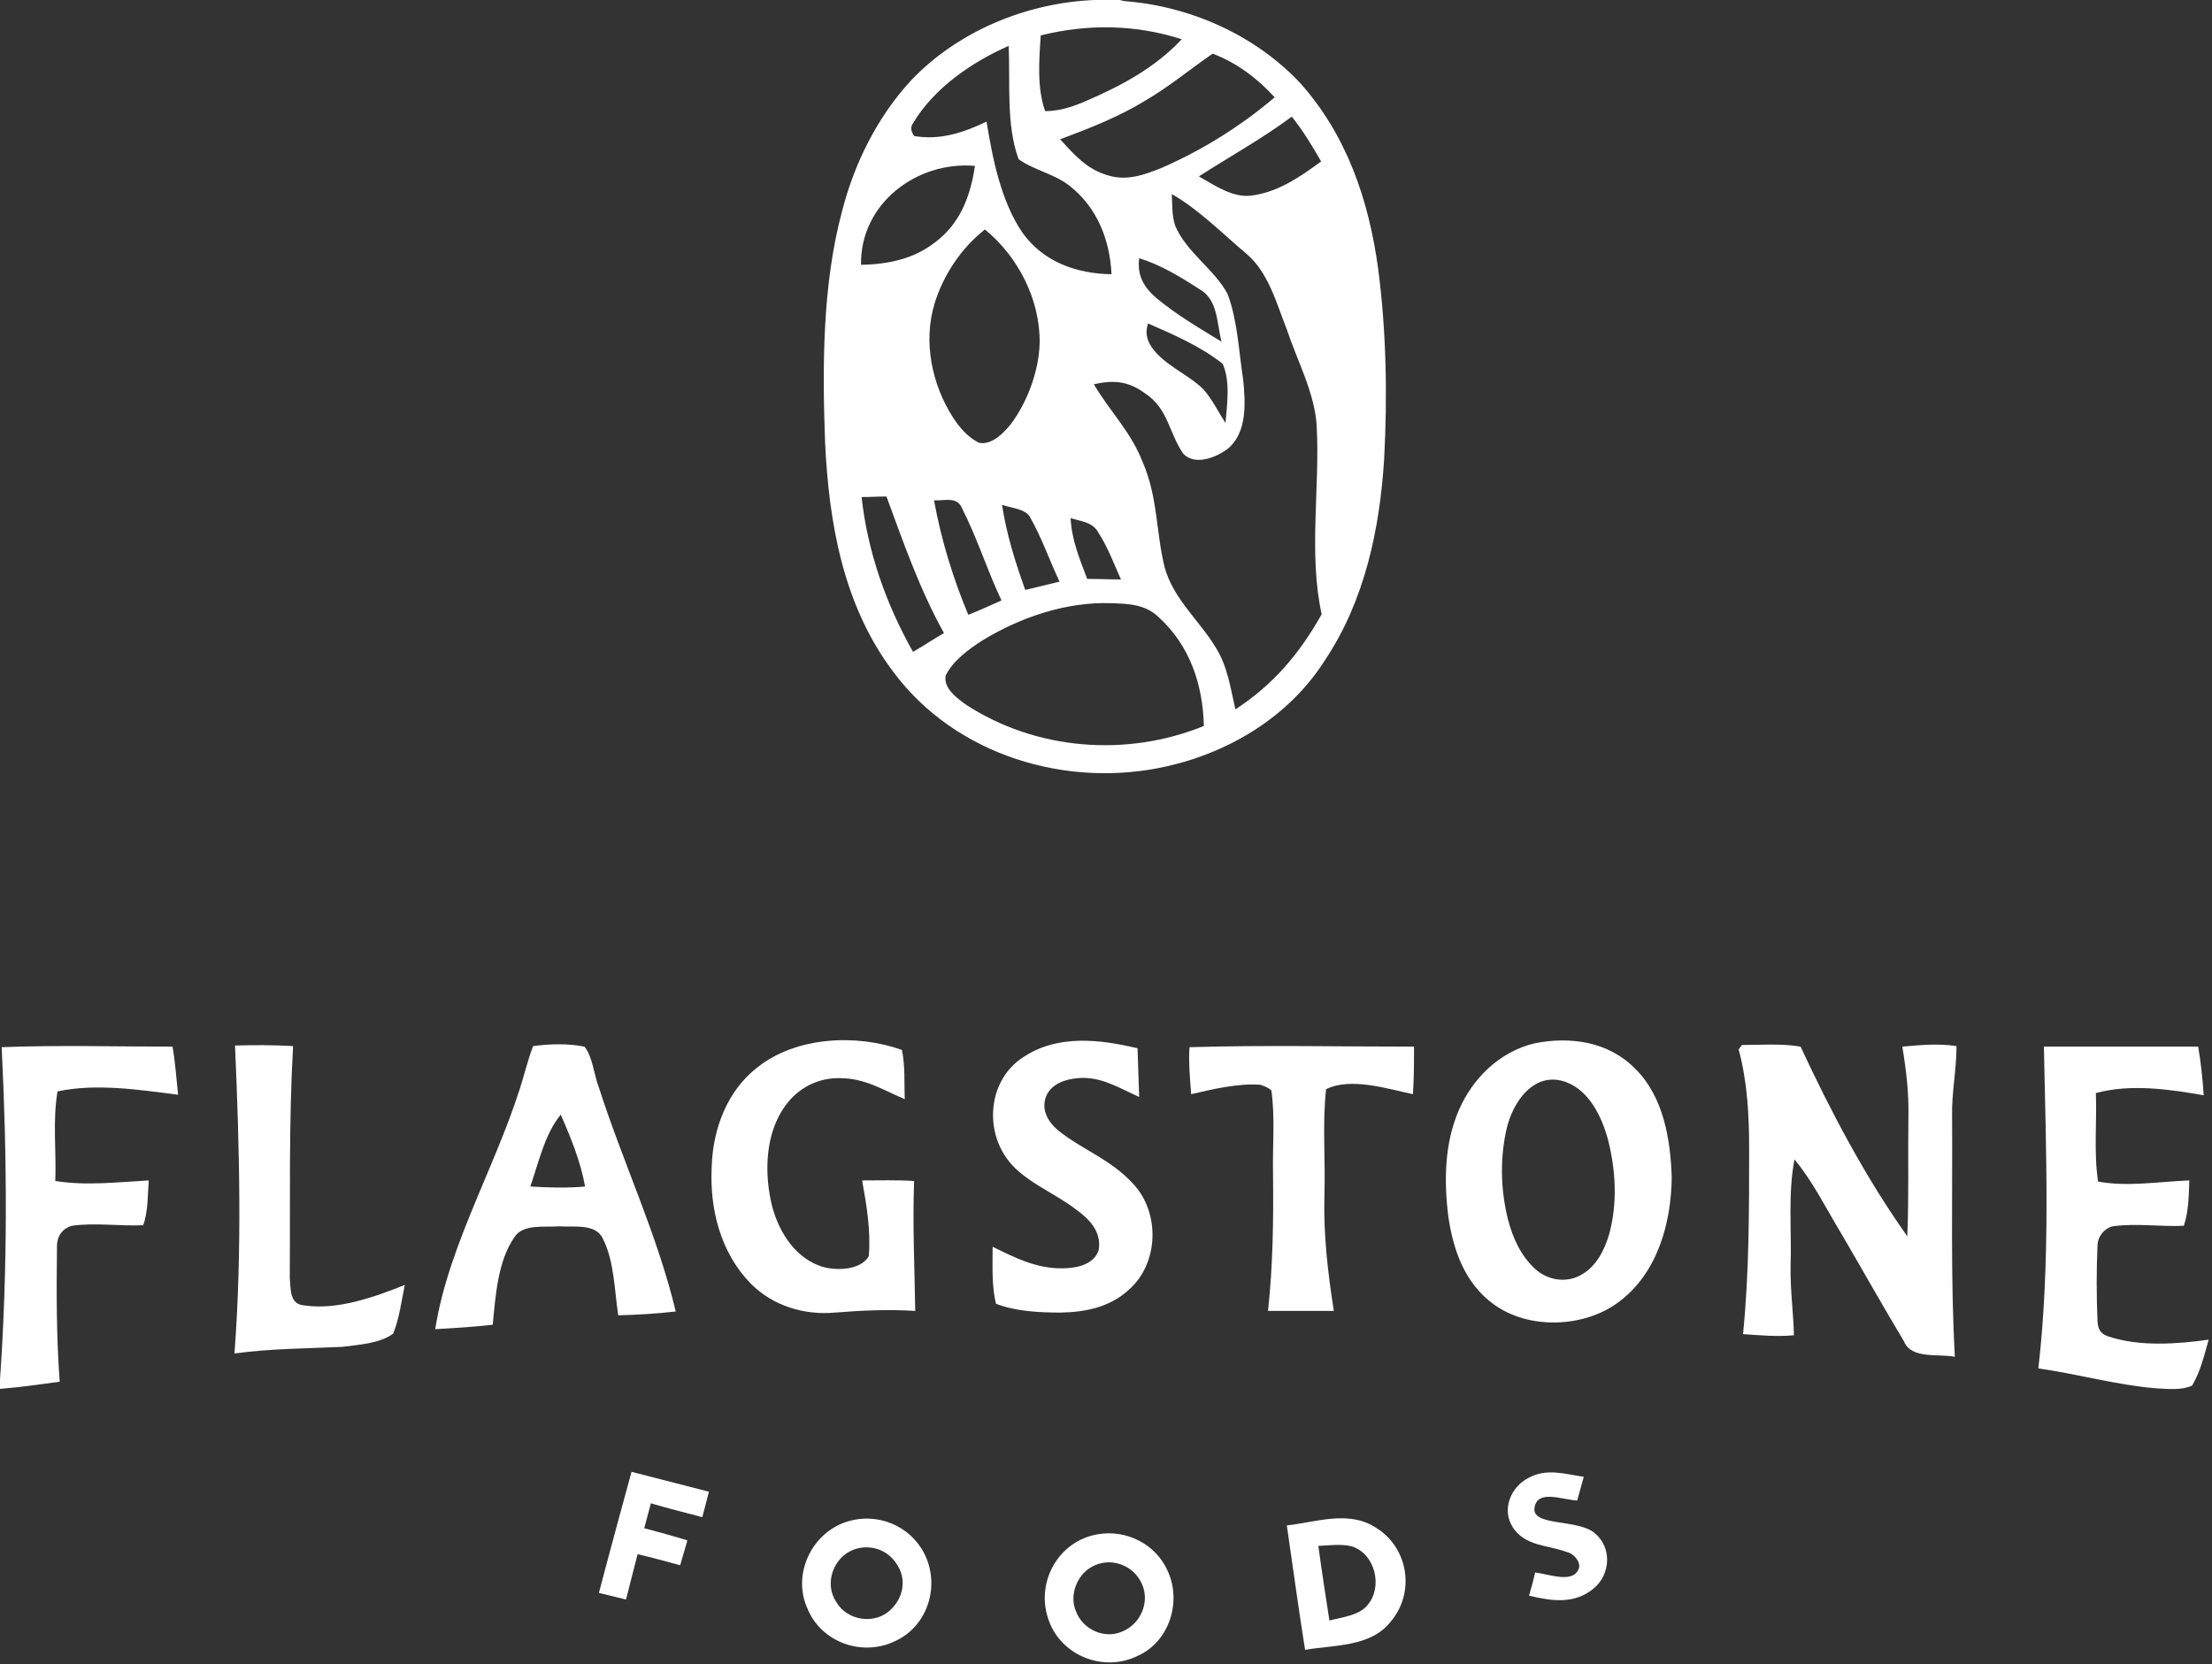
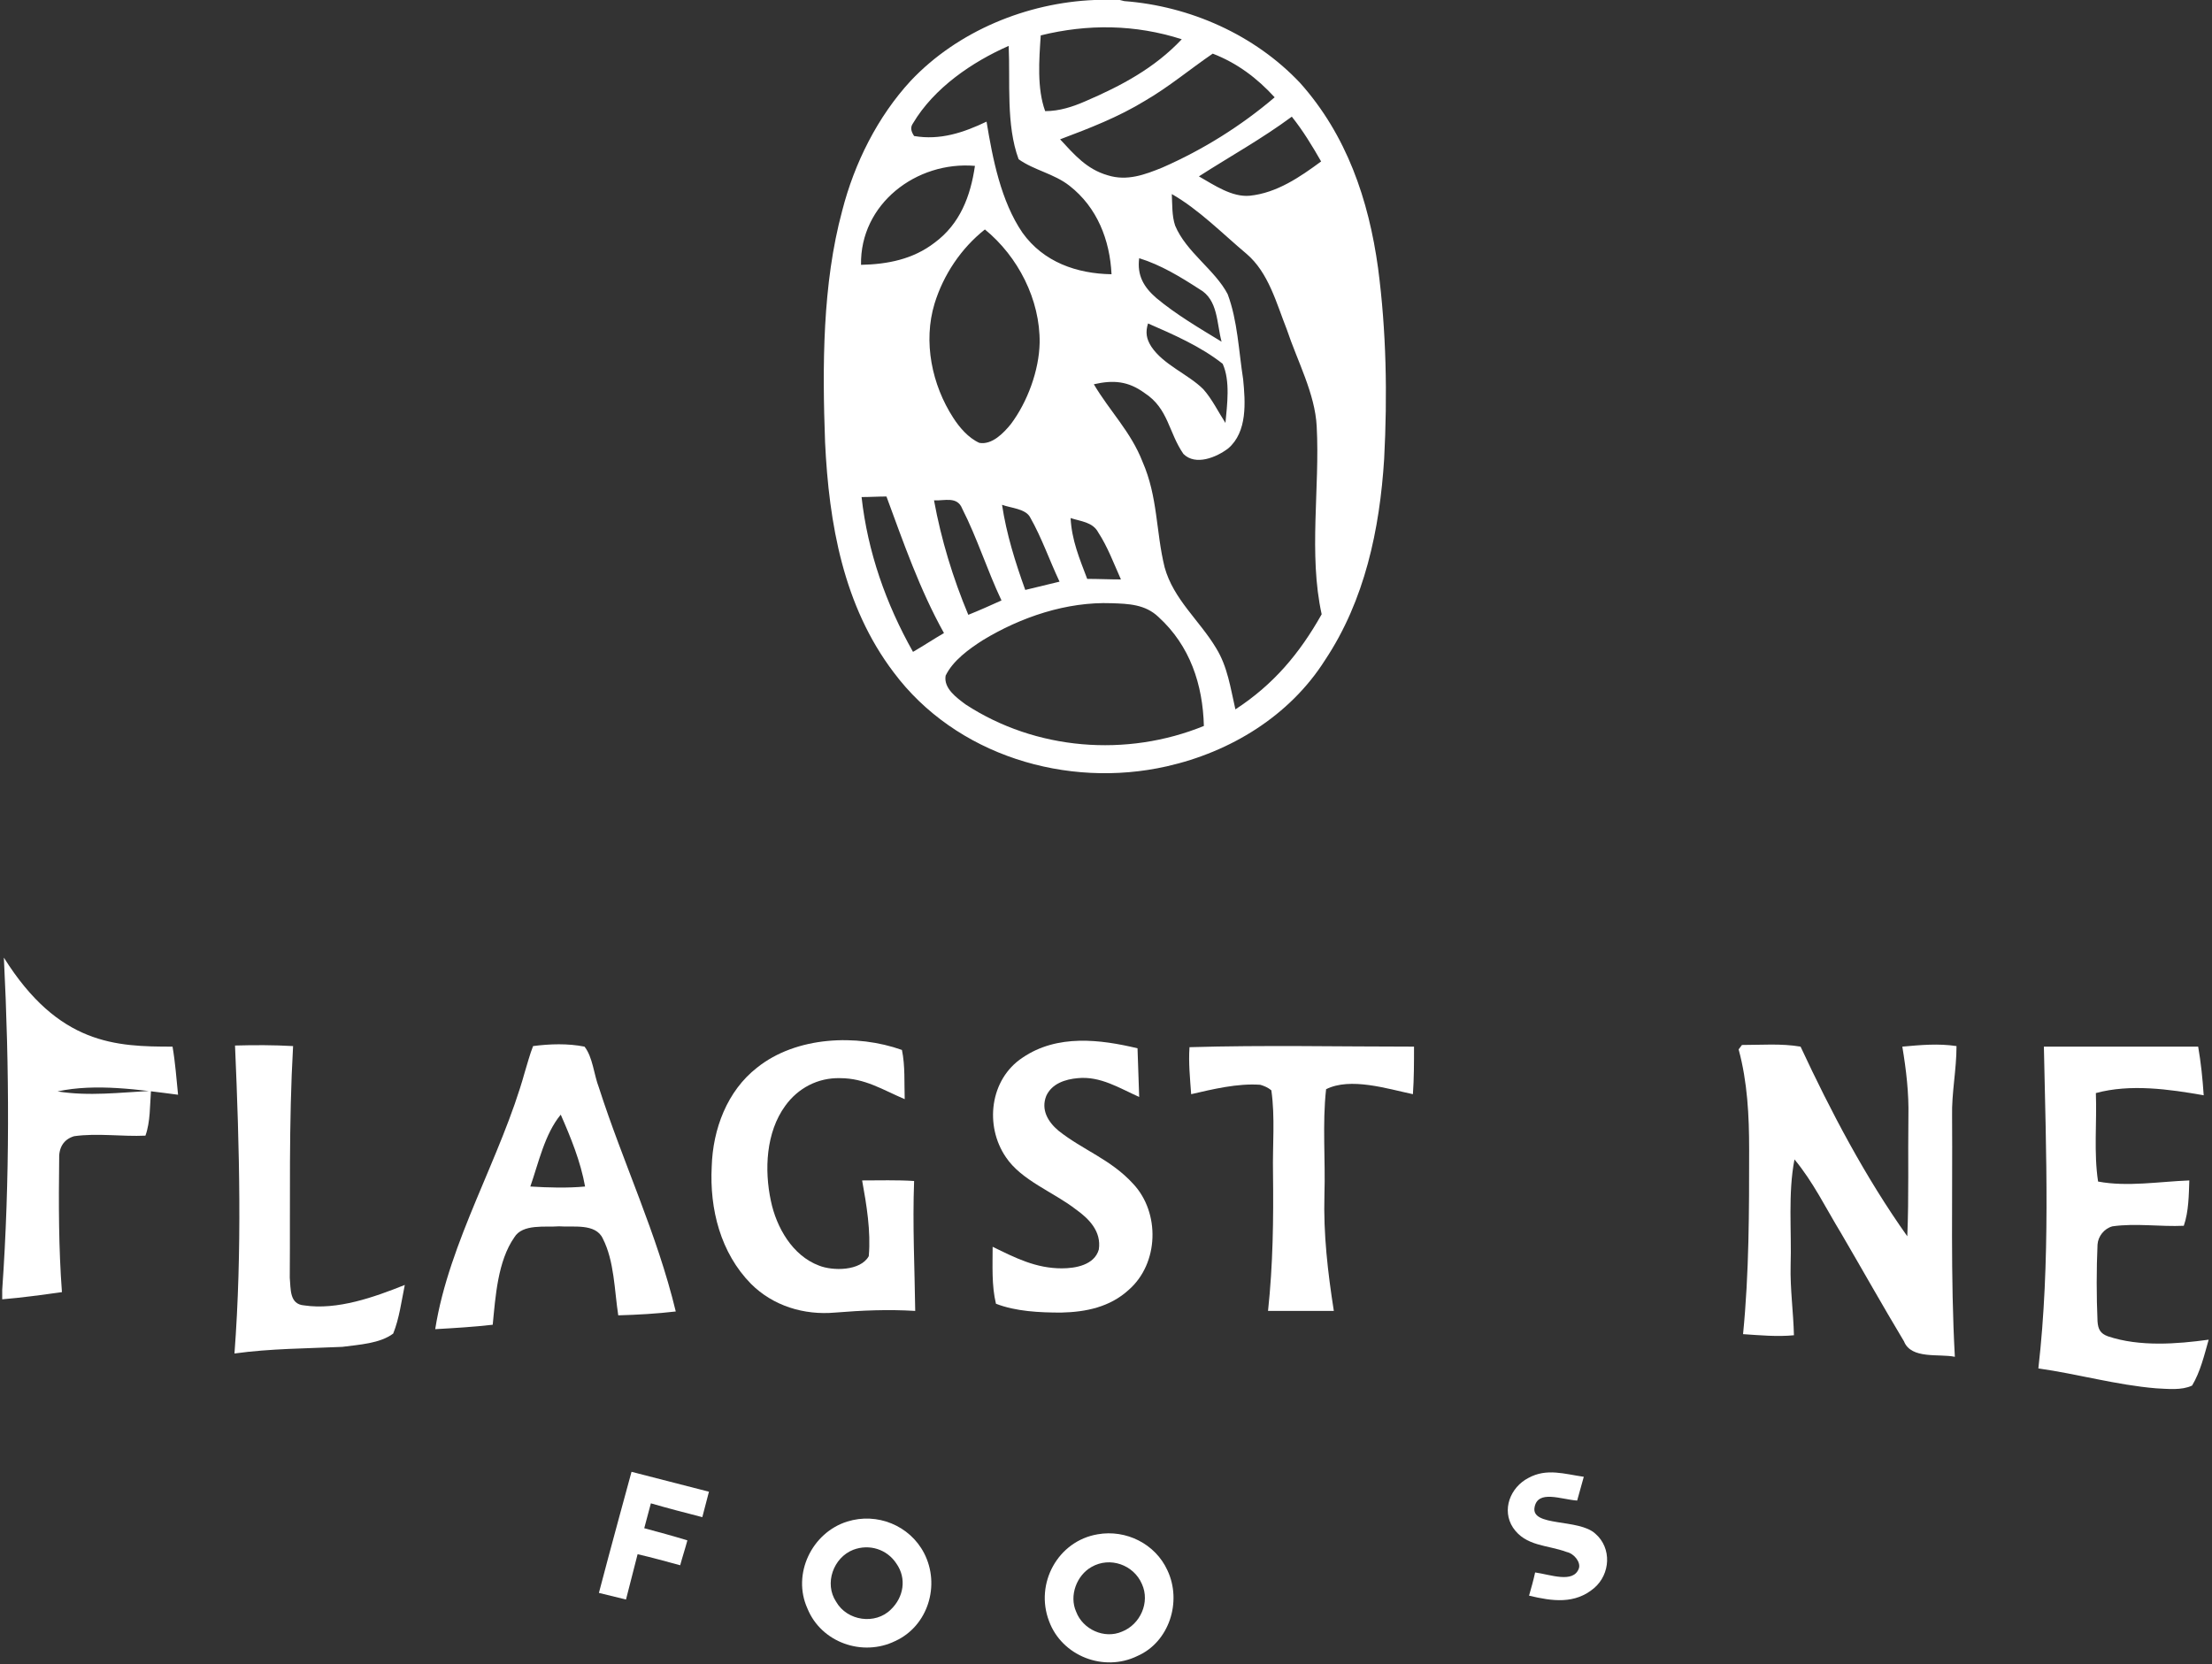
<svg xmlns="http://www.w3.org/2000/svg" version="1.1" id="Layer_1" x="0px" y="0px" viewBox="0 0 400 301" style="enable-background:new 0 0 400 301;" xml:space="preserve">
  <rect x="0" y="0" width="400" height="301" fill="#333333" stroke="none" />
  <g>
    <path style="fill:#FFFFFF;" d="M249.2,48.5c-1.7-12.4-5.7-24.1-14.1-33.5c-8.2-8.7-19.9-13.9-31.8-14.8L202.5,0l-1,0h-3.6   c-12.2,0.5-24.7,5.6-33.2,14.6c-6,6.5-10.2,14.9-12.4,23.5c-3.6,13.3-3.6,28.2-3.1,41.9c0.7,14.7,3.3,29.6,12.4,41.6   c11.2,15,31.3,21.1,49.4,17c11.5-2.6,22.2-9.1,28.6-19.2c7.2-10.8,9.9-23.7,10.7-36.4C250.9,71.5,250.7,59.9,249.2,48.5z    M230.5,17.6c-6.1,5.2-13,9.5-20.3,12.7c-3.2,1.3-6.4,2.5-9.9,1.4c-3.8-1.1-6-3.7-8.6-6.5c5.3-2,10.5-4,15.4-7   c4.3-2.5,8.1-5.7,12.2-8.5C223.7,11.4,227.3,14.1,230.5,17.6z M209.1,53.9c-2.3-2-3.5-4.1-3.1-7.2c3.9,1.2,7.5,3.4,10.9,5.6   c3.4,1.9,3.1,6.2,4,9.5C216.8,59.3,212.7,56.9,209.1,53.9z M221.1,65.8c1.4,3.1,0.8,7.4,0.5,10.7c-1.3-2-2.4-4.3-4-6.1   c-2.7-2.7-7.2-4.4-9.4-7.7c-0.9-1.4-1.1-2.6-0.6-4.2C212.2,60.5,217.2,62.7,221.1,65.8z M188.2,6.4c8.5-2.1,17.1-2,25.5,0.7   c-4.9,5.2-10.9,8.4-17.4,11.2c-2.3,1-4.7,1.8-7.3,1.8C187.5,16,187.9,10.8,188.2,6.4z M165.1,22.3c3.8-6.4,10.7-11.1,17.3-14   c0.3,6.5-0.5,14.3,1.8,20.5c2.8,2,6.4,2.6,9.2,4.8c5,3.9,7.3,9.8,7.6,16c-6.3-0.1-12.3-2.2-16.1-7.5c-3.9-5.7-5.4-13.4-6.5-20.1   c-4.2,2-8.4,3.4-13.1,2.6C164.7,23.7,164.6,23,165.1,22.3z M177.1,80.1c-2-0.9-3.6-2.8-4.7-4.5c-3.9-6-5.5-13.8-3.4-20.7   c1.6-5.2,4.8-10,9.1-13.4c6,4.9,10,12.7,9.9,20.5c-0.1,5-2.2,10.7-5.2,14.7C181.5,78.3,179.4,80.5,177.1,80.1z M181.1,108.6   c-2,0.9-4,1.8-6,2.6c-2.8-6.7-4.9-13.6-6.2-20.7c1.9,0.1,4.2-0.8,5.1,1.5C176.7,97.3,178.5,103.1,181.1,108.6z M186.3,93.6   c2.1,3.7,3.5,7.8,5.3,11.6c-2,0.5-4.1,1-6.2,1.5c-1.8-5-3.4-10.1-4.2-15.4C182.8,91.9,185.5,92,186.3,93.6z M176.3,30   c-0.8,5.5-2.7,10.5-7.3,13.9c-3.9,3-8.5,3.9-13.3,4C155.5,36.9,165.7,29.1,176.3,30z M165.1,117.9c-4.9-8.7-8.2-18.1-9.3-28   c1.5,0,3-0.1,4.5-0.1c3.1,8.4,6,16.8,10.4,24.7C168.8,115.6,167,116.8,165.1,117.9z M174.6,127.4c-1.6-1.2-4-2.9-3.6-5.2   c1.3-2.7,4.2-4.8,6.7-6.4c6.9-4.2,15.2-7,23.3-6.7c3.1,0.1,6.1,0.2,8.5,2.5c5.7,5.2,8,12.2,8.2,19.7   C203.7,137,187.3,135.7,174.6,127.4z M193.6,93.7c1.8,0.6,4,0.7,5,2.6c1.7,2.6,2.8,5.6,4.1,8.5c-2,0-4.1-0.1-6.1-0.1   C195.2,101,193.8,97.7,193.6,93.7z M223.4,128.3c-0.9-3.9-1.4-7.7-3.5-11.1c-3-5-7.7-8.8-9.3-14.6c-1.6-6.5-1.2-12.7-4-19.1   c-2.1-5.4-5.9-9.1-8.8-14c3.5-0.8,6.2-0.6,9.2,1.6c4.3,2.8,4.3,7.1,7,11c2.2,2.2,6,0.6,8.1-1c3.5-3,3.1-8.4,2.7-12.5   c-0.8-5.1-1-10.6-2.8-15.4c-2.3-4.4-7.5-7.6-9.5-12.4c-0.6-1.8-0.5-3.8-0.6-5.7c4.9,2.8,9.1,7.1,13.5,10.8c4,3.4,5.4,8.9,7.3,13.7   c1.9,5.7,5.1,11.6,5.4,17.5c0.6,11.1-1.5,23.1,0.9,34C235,118.2,230.3,123.8,223.4,128.3z M226,35.4c-3.2,0.3-6.4-1.9-9.2-3.5   c5.6-3.6,11.4-6.8,16.8-10.8c2,2.5,3.7,5.3,5.3,8.1C235.1,32,230.9,34.9,226,35.4z" />
  </g>
  <path style="fill:#FFFFFF;" d="M163.1,189.9c0.6,2.9,0.4,6,0.5,8.9c-4-1.7-7.2-3.8-11.7-3.8c-4-0.1-7.6,1.8-9.9,5  c-3.5,4.8-3.8,11.6-2.6,17.2c1,4.8,3.9,9.9,8.7,11.7c2.5,1,7.5,1,9-1.7c0.4-4.5-0.4-9.3-1.2-13.7c3.1,0,6.3-0.1,9.4,0.1  c-0.3,7.9,0.1,15.7,0.2,23.5c-4.9-0.3-9.6-0.1-14.5,0.3c-5.6,0.5-11.2-1.2-15.2-5.2c-5.5-5.6-7.5-13.5-7.1-21.2  c0.2-6.8,2.8-13.7,8.2-17.9C144,187.4,155,187,163.1,189.9z" />
  <path style="fill:#FFFFFF;" d="M205.7,189.6c0.1,2.9,0.2,5.8,0.3,8.8c-3.6-1.6-7-3.8-11.1-3.4c-2.3,0.2-4.7,1-5.7,3.2  c-1,2.5,0.3,4.7,2.2,6.3c4.4,3.5,9.5,5.2,13.5,9.6c4.9,5.2,4.7,14.4-0.8,19.2c-3.4,3.1-7.7,4-12.2,4.1c-3.9,0-8.2-0.2-11.8-1.6  c-0.8-3.3-0.6-6.9-0.6-10.3c4.1,2,7.8,3.9,12.5,3.9c2.5,0,5.9-0.6,6.7-3.4c0.5-3.3-1.8-5.6-4.2-7.3c-4-3.1-9.8-5.2-12.6-9.4  c-3.9-5.7-2.9-14.1,3-18C191.2,187,199,188,205.7,189.6z" />
-   <path style="fill:#FFFFFF;" d="M31.2,189.3c0.5,2.9,0.7,5.8,1,8.7c-7-0.9-14.9-2.1-21.8-0.6c-0.9,5.3-0.2,10.8-0.4,16.2  c5.7,0.9,11.2,0.2,16.9-0.1c-0.2,2.6-0.1,5.6-1,8.1c-4.2,0.2-8.7-0.5-12.9,0.1c-2,0.6-2.8,2.2-2.7,4.2c-0.1,8-0.1,16,0.5,24  c-3.6,0.5-7.2,1-10.8,1.3v-1.7c1.4-20,1.3-40.1,0.3-60.1C10.6,189,21,189.3,31.2,189.3z" />
+   <path style="fill:#FFFFFF;" d="M31.2,189.3c0.5,2.9,0.7,5.8,1,8.7c-7-0.9-14.9-2.1-21.8-0.6c5.7,0.9,11.2,0.2,16.9-0.1c-0.2,2.6-0.1,5.6-1,8.1c-4.2,0.2-8.7-0.5-12.9,0.1c-2,0.6-2.8,2.2-2.7,4.2c-0.1,8-0.1,16,0.5,24  c-3.6,0.5-7.2,1-10.8,1.3v-1.7c1.4-20,1.3-40.1,0.3-60.1C10.6,189,21,189.3,31.2,189.3z" />
  <path style="fill:#FFFFFF;" d="M42.5,189.1c3.5-0.1,7-0.1,10.5,0.1c-0.8,14-0.5,27.9-0.6,41.9c0.2,2-0.1,4.8,2.6,5  c6,0.9,12.7-1.5,18.2-3.7c-0.6,2.9-1,6.1-2.1,8.8c-2.4,1.8-6.2,2-9.2,2.4c-6.5,0.3-13,0.3-19.5,1.2  C43.8,226.2,43.3,207.6,42.5,189.1z" />
  <path style="fill:#FFFFFF;" d="M215.1,189.4c13.5-0.4,27.1-0.1,40.6-0.1c0,2.9,0,5.7-0.2,8.6c-4.7-1-11.3-3.1-15.7-0.9  c-0.7,6.3-0.1,12.7-0.3,19.1c-0.2,7.1,0.6,14,1.7,21c-4,0-7.9,0-11.9,0c0.9-8.4,1-16.6,0.9-25c-0.1-4.9,0.4-10-0.3-14.9  c-0.6-0.5-1.3-0.8-2-1c-4.1-0.3-8.6,0.8-12.5,1.7C215.2,195.1,214.9,192.2,215.1,189.4z" />
  <path style="fill:#FFFFFF;" d="M315,189c3.5,0,7.1-0.3,10.6,0.3c5.5,11.8,11.7,23.6,19.3,34.3c0.3-7.2,0.1-14.4,0.2-21.6  c0.1-4.3-0.4-8.5-1.1-12.7c3.3-0.3,6.5-0.6,9.8-0.1c0,4.3-0.9,8.5-0.8,12.7c0.1,14.5-0.3,29,0.5,43.5c-2.8-0.6-7.9,0.5-9.2-2.8  c-3.9-6.5-7.6-13.1-11.4-19.6c-2.8-4.6-5-9.2-8.4-13.3c-1.2,6.2-0.5,12.8-0.7,19.2c-0.1,4.2,0.5,8.4,0.6,12.6c-3,0.3-6.2,0-9.2-0.2  c1.1-11.1,1.1-22.3,1.1-33.4c0-6.1-0.3-12.2-1.9-18.1L315,189z" />
  <path style="fill:#FFFFFF;" d="M369.6,189.3c9.3,0,18.6,0,27.9,0c0.5,2.9,0.8,5.8,1,8.8c-6.2-1.1-13.3-2.1-19.5-0.4  c0.2,5.3-0.4,10.8,0.4,16c5.3,1,11.1,0,16.5-0.2c-0.1,2.6-0.1,5.6-1,8.2c-4.2,0.2-8.7-0.5-12.9,0.1c-1.5,0.4-2.6,1.8-2.7,3.3  c-0.2,4.4-0.2,9.4,0,13.9c0.1,1.4,0.5,2.2,1.9,2.7c5.7,1.9,12.4,1.4,18.2,0.6c-0.8,2.8-1.5,5.8-3,8.3c-1.9,0.9-4.4,0.6-6.5,0.5  c-7.2-0.6-14.2-2.6-21.3-3.6C370.8,228.3,370,208.6,369.6,189.3z" />
-   <path style="fill:#FFFFFF;" d="M295.7,193.3c-4.8-4.9-11.7-5.9-18.2-4.6c-6.3,1.5-11.2,6.3-13.7,12.1c-2.6,6-2.7,12.8-1.9,19.2  c0.9,6.2,3,12.1,8.2,15.9c6.3,4.6,16.3,4.3,22.6-0.4c7-5.2,9.5-14.2,9.6-22.5C302.1,206.1,300.8,198.3,295.7,193.3z M291,223.2  c-0.9,3-2.4,6-5.3,7.5c-2.7,1.4-5.9,0.8-8.1-1.2c-2.6-2.4-4-5.5-4.9-8.9c-1.4-5.6-1.5-11.5-0.1-17.1c0.9-3.1,2.8-6.5,5.9-7.8  c2.8-1.1,5.7,0,7.8,2c2.3,2.2,3.7,5.5,4.5,8.5C292.2,211.8,292.5,217.6,291,223.2z" />
  <path style="fill:#FFFFFF;" d="M108.3,196.7c-0.9-2.3-1.1-5.5-2.6-7.4c-3-0.6-6.3-0.5-9.3-0.1c-0.6,1.5-1,3.1-1.5,4.7  c-4.3,15.5-13.7,30.6-16.2,46.5c3.5-0.2,6.9-0.4,10.4-0.8c0.5-5.1,0.9-11.5,3.9-15.8c1.5-2.5,5.6-1.8,8.1-2c2.5,0.2,6.6-0.6,7.9,2.2  c2.1,4.1,2.1,9.4,2.8,13.9c3.5-0.1,7-0.3,10.4-0.7C118.8,223.1,112.7,210.4,108.3,196.7z M95.9,214.6c1.5-4.3,2.6-9.5,5.5-13  c1.8,4.1,3.6,8.5,4.4,13C102.6,214.9,99.2,214.8,95.9,214.6z" />
  <path style="fill:#FFFFFF;" d="M114.2,266.2l14,3.6c0,0-0.8,3.1-1.2,4.6c-3.1-0.8-6.2-1.6-9.3-2.5c-0.4,1.5-0.8,3-1.2,4.5  c2.6,0.7,5.2,1.4,7.8,2.2c-0.4,1.5-0.9,3-1.3,4.5c-2.6-0.7-5.1-1.4-7.7-2c-0.7,2.7-1.4,5.5-2.1,8.2c-1.6-0.4-3.2-0.8-4.9-1.2  C110.2,280.8,114.2,266.2,114.2,266.2z" />
  <path style="fill:#FFFFFF;" d="M286.4,267.1c-0.4,1.5-0.8,2.8-1.2,4.3c-2.9-0.2-7.1-2-7.7,1.2c-0.7,3.6,8,2,11,4.8  c3,2.6,2.7,7.3-0.2,9.8c-3.5,3-7.6,2.4-11.8,1.4c0.4-1.4,0.8-2.8,1.1-4.2c2.8,0.4,6.9,2,7.9-0.7c0.4-1.1-0.8-2.7-2.2-3  c-3.5-1.3-7.4-1-9.7-4.4c-2.1-3.2-0.5-7.3,2.8-9C279.7,265.5,282.9,266.6,286.4,267.1z" />
-   <path style="fill:#FFFFFF;" d="M248.8,276.3c-4.9-3.2-10.8-1-16.1-0.4c1.1,7.5,2.1,15,3.3,22.5c5.2-0.9,11.8-0.5,15.4-5  C256,288.1,254.7,279.9,248.8,276.3z M247.3,290.3c-1.5,1.9-4.7,2.2-6.9,2.8c-0.7-4.5-1.4-9-2-13.5c2-0.1,4.2-0.4,6.1,0.1  C248.7,281.1,250.1,287,247.3,290.3z" />
  <path style="fill:#FFFFFF;" d="M167.1,280.9c-2.6-5-8.5-7.4-13.9-5.7c-6.4,2-10,9.5-7.2,15.7c2.5,6.2,10,8.8,15.9,5.9  C167.8,294.1,170.1,286.7,167.1,280.9z M161.1,291.1c-2.8,2.8-7.9,2.1-9.9-1.4c-2.2-3.3-0.5-8,3.1-9.4c2.9-1.1,6.1-0.1,7.8,2.5  C164,285.5,163.4,288.9,161.1,291.1z" />
  <path style="fill:#FFFFFF;" d="M211.1,284c-2.2-4.8-7.5-7.4-12.6-6.5c-7.2,1.2-11.4,8.9-8.8,15.7c2.3,6.3,9.9,9.3,16,6.3  C211.4,297,213.8,289.7,211.1,284z M202.9,295.1c-3.2,1.4-7.1-0.4-8.3-3.6c-1.3-2.9,0.1-6.6,2.8-8.1c3.3-1.9,7.6-0.4,9.1,3.1  C208,289.8,206.2,293.8,202.9,295.1z" />
</svg>